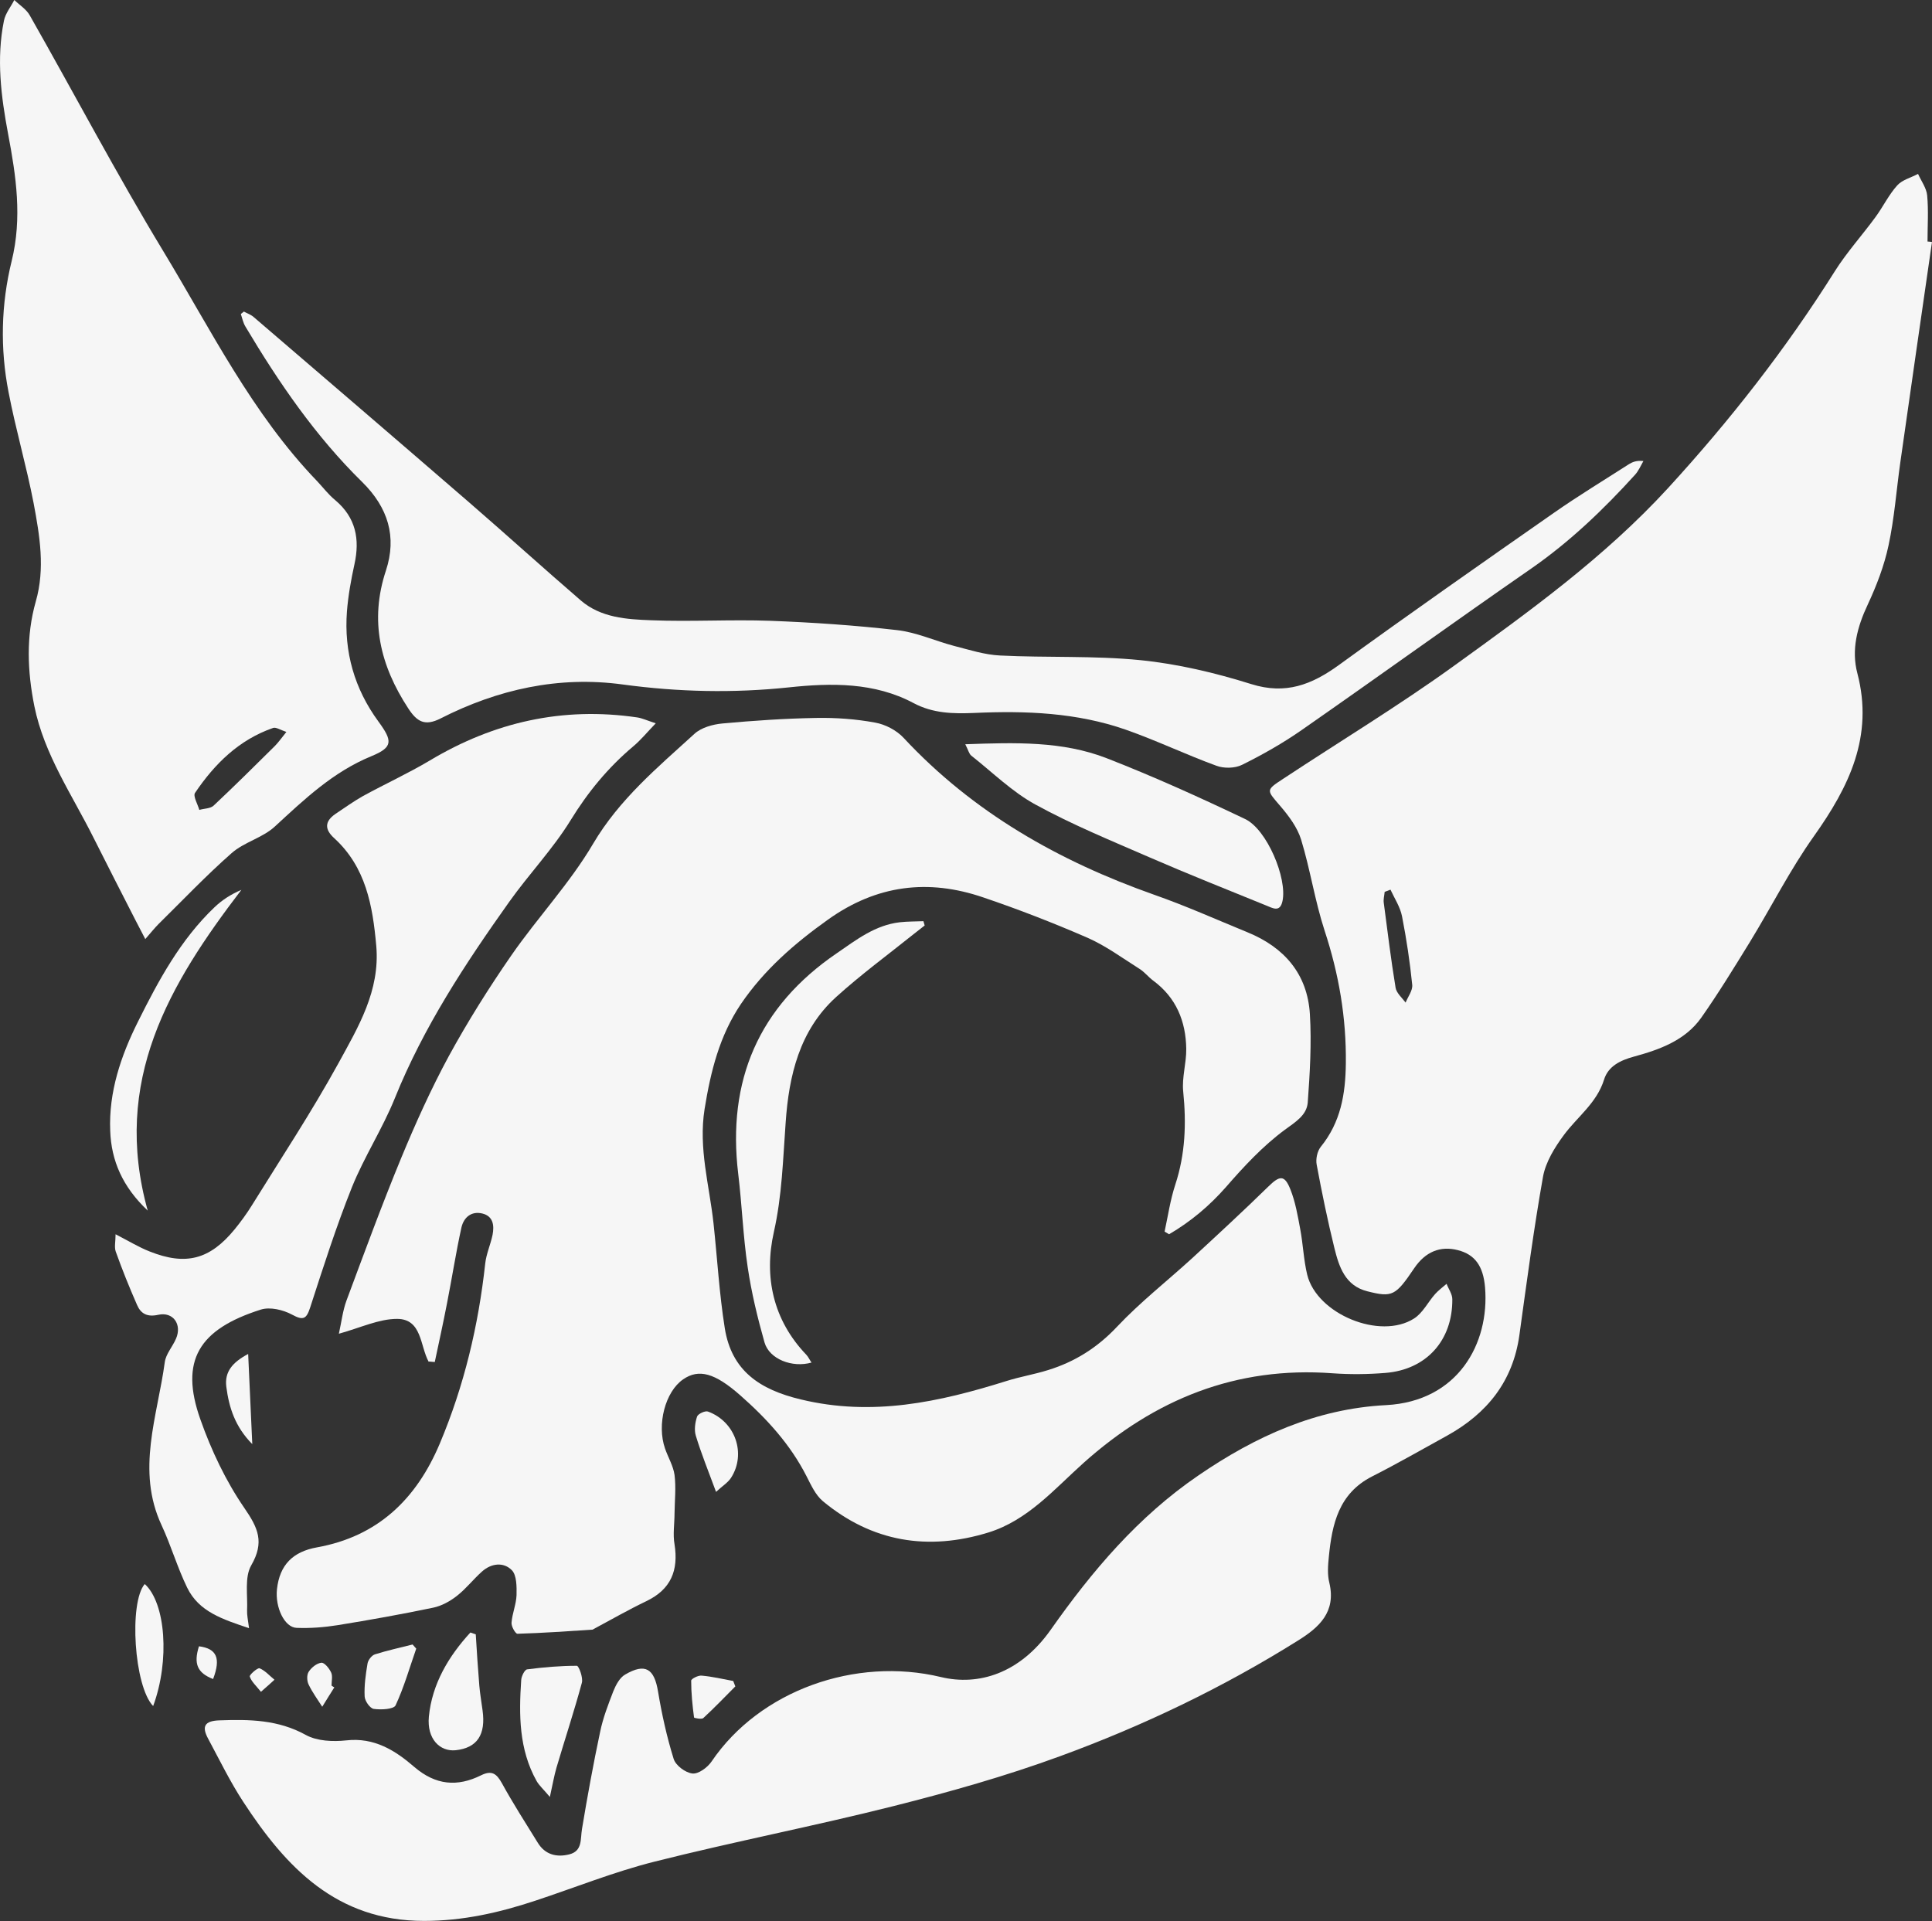
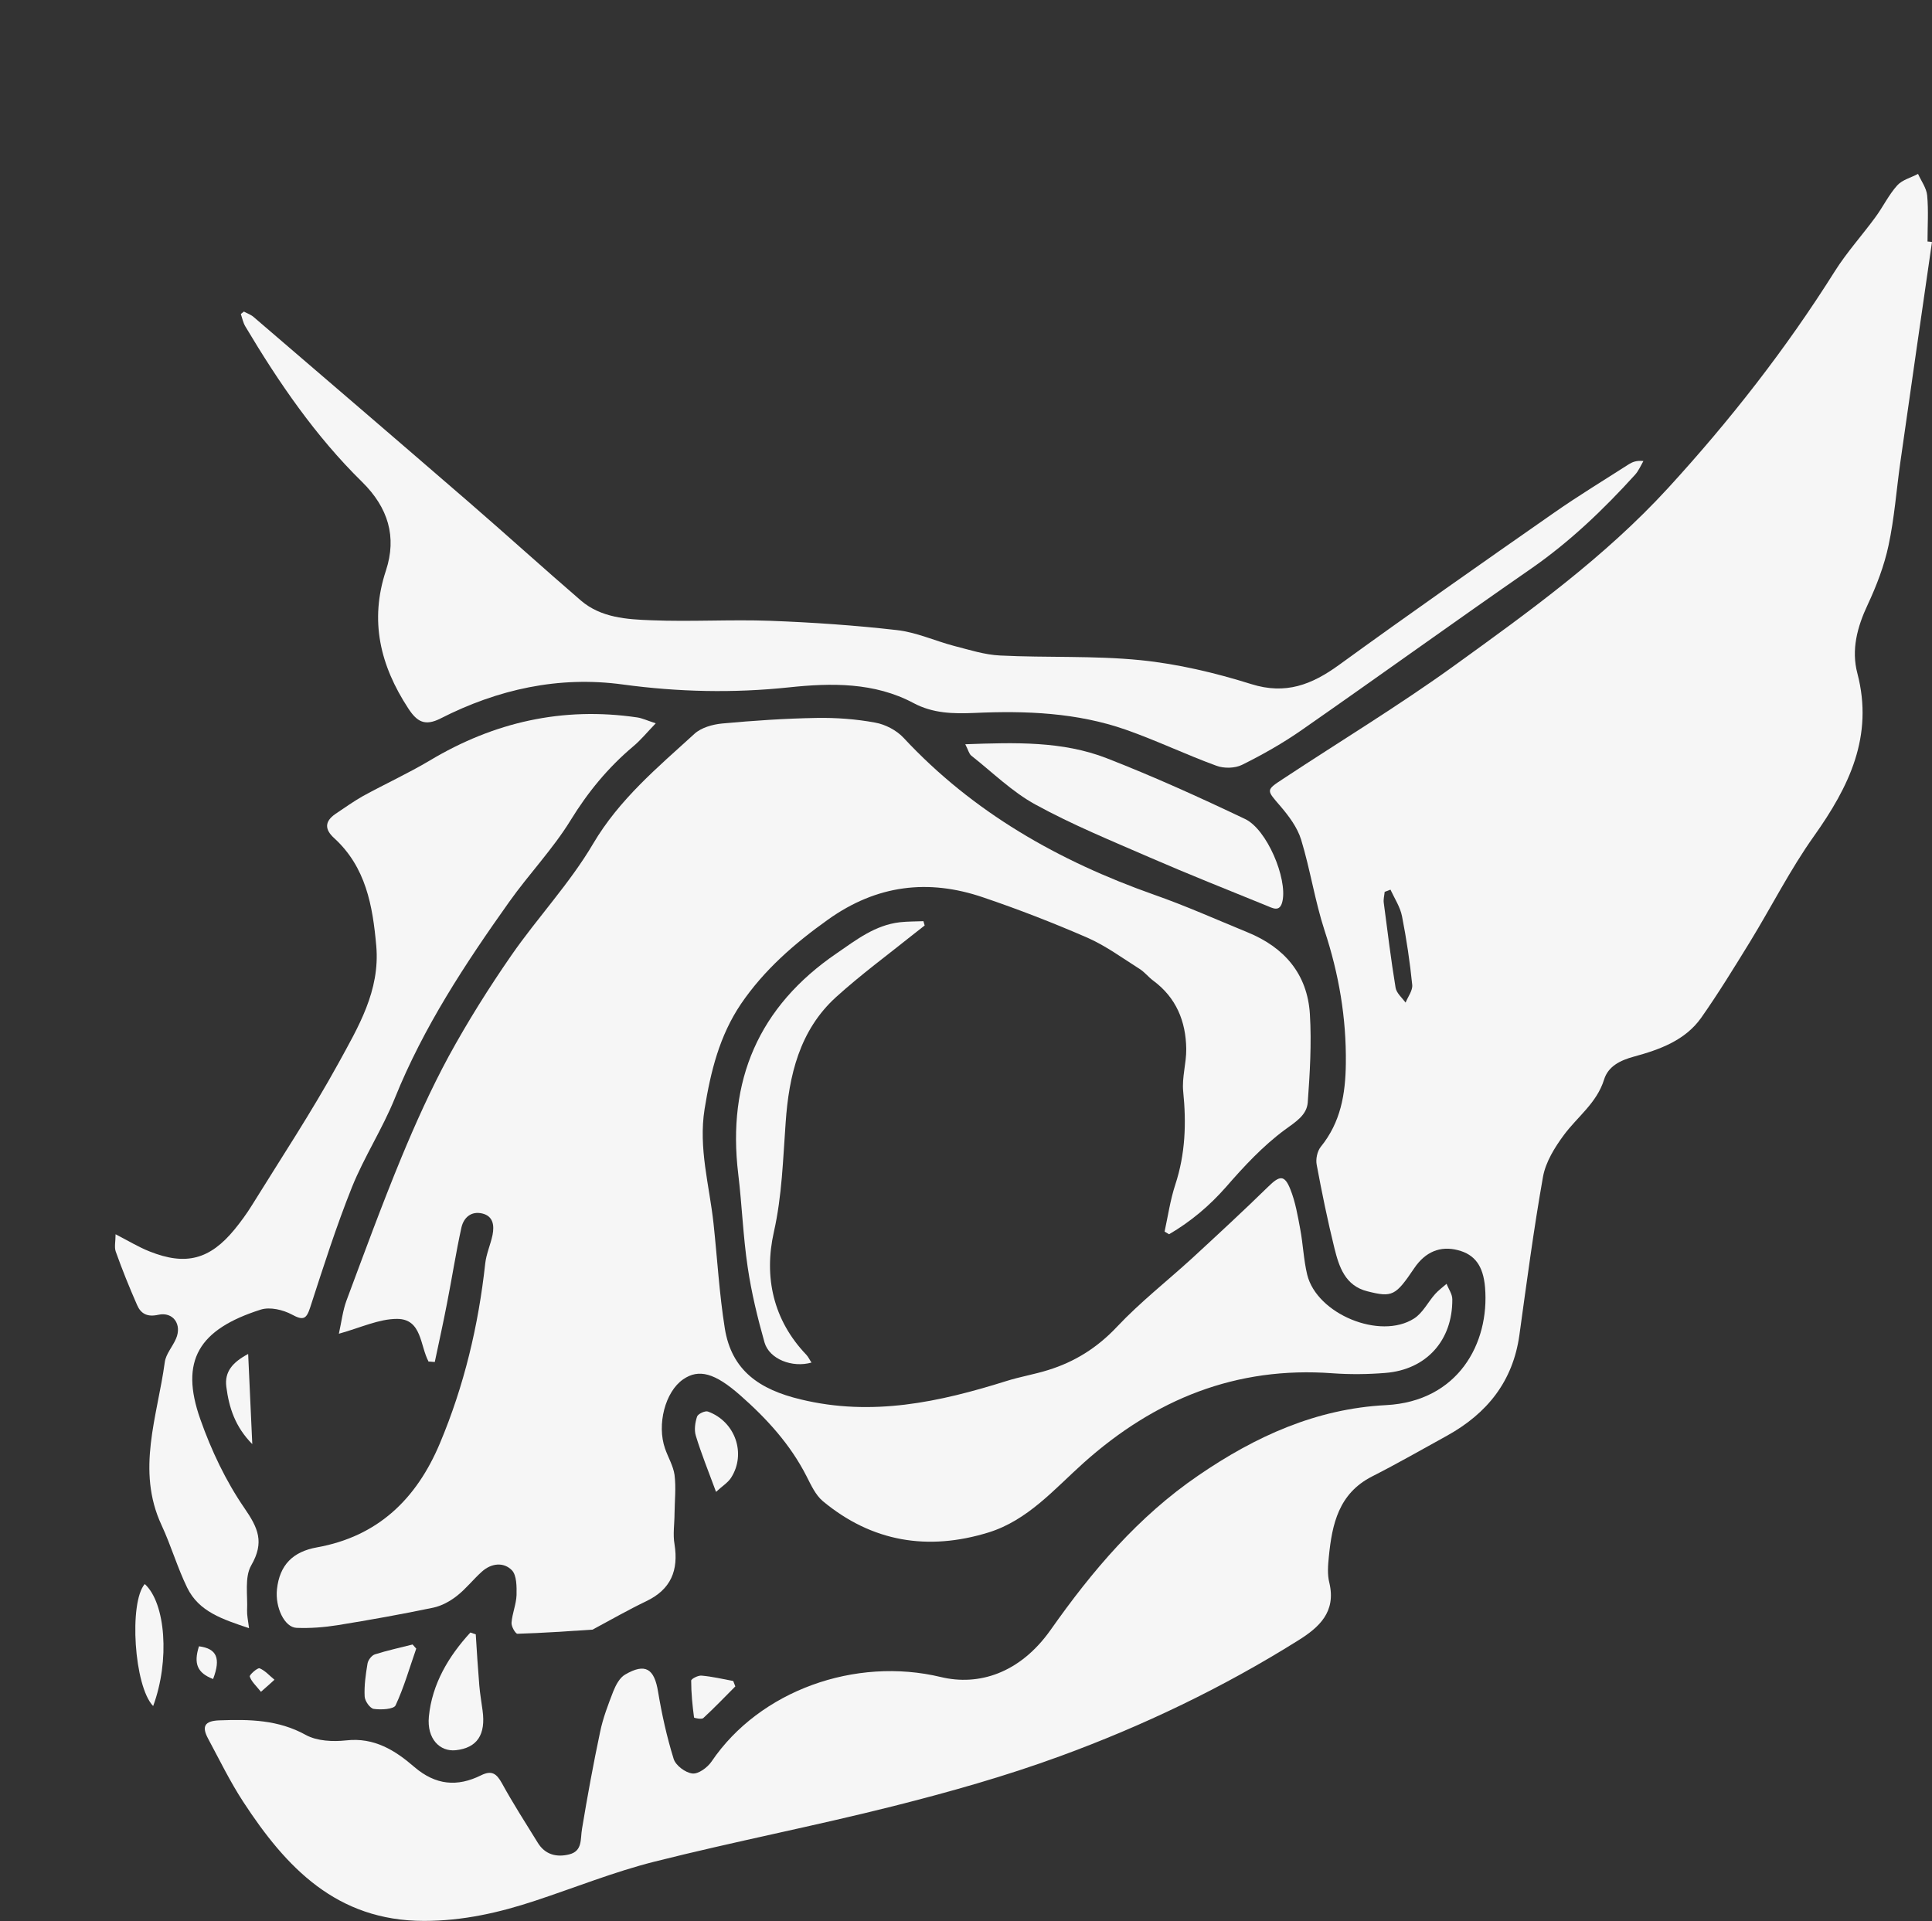
<svg xmlns="http://www.w3.org/2000/svg" id="Layer_2" viewBox="0 0 107.98 107.38">
  <rect x="0" y="0" width="107.98" height="107.38" fill="#333333" stroke="none" />
  <defs>
    <style>.cls-1{fill:#f6f6f6;}</style>
  </defs>
  <g id="Layer_1-2">
    <g id="q7X8YZ">
      <g>
        <path class="cls-1" d="m107.98,13.52c-.59,4.11-1.19,8.21-1.77,12.32-.22,1.55-.33,3.12-.66,4.65-.24,1.13-.67,2.25-1.16,3.3-.59,1.25-.93,2.53-.58,3.85.92,3.52-.47,6.34-2.43,9.1-1.33,1.87-2.37,3.94-3.57,5.9-.88,1.43-1.76,2.87-2.73,4.25-.9,1.27-2.33,1.78-3.76,2.17-.77.21-1.44.54-1.67,1.29-.41,1.31-1.49,2.07-2.25,3.1-.51.69-1.01,1.5-1.16,2.32-.52,2.93-.91,5.89-1.32,8.85-.36,2.59-1.8,4.38-4.03,5.62-1.4.77-2.79,1.57-4.21,2.29-1.86.95-2.23,2.66-2.41,4.48-.05.49-.09,1.01.03,1.47.38,1.62-.57,2.48-1.74,3.21-4.21,2.64-8.68,4.78-13.33,6.48-3.03,1.11-6.15,1.99-9.28,2.78-4.44,1.12-8.94,1.99-13.38,3.11-2.26.57-4.44,1.45-6.65,2.18-2.02.67-4.05,1.13-6.22,1.13-4.89,0-7.71-2.99-10.1-6.65-.74-1.13-1.33-2.35-1.97-3.54-.36-.67-.21-.99.63-1.02,1.68-.06,3.29-.04,4.84.82.62.34,1.51.38,2.25.3,1.57-.18,2.75.57,3.8,1.48,1.2,1.03,2.41,1.13,3.74.47.59-.29.86-.1,1.16.44.62,1.13,1.32,2.22,2,3.32.41.68,1.06.84,1.77.66.75-.19.61-.86.71-1.43.3-1.81.63-3.62,1.01-5.41.16-.78.45-1.53.74-2.28.14-.35.36-.76.66-.93,1.13-.66,1.63-.33,1.84.96.21,1.26.49,2.53.87,3.75.11.37.66.78,1.05.82.33.04.84-.33,1.07-.67,2.69-3.97,8.04-5.87,12.82-4.72,2.08.5,4.4-.18,6.14-2.65,2.31-3.28,4.88-6.32,8.25-8.62,3.18-2.18,6.58-3.73,10.49-3.93,4.01-.21,5.79-3.44,5.53-6.58-.1-1.21-.58-1.84-1.51-2.08-.99-.26-1.83.09-2.45,1.01-1.04,1.54-1.22,1.64-2.61,1.29-1.25-.31-1.59-1.37-1.85-2.42-.38-1.54-.7-3.1-.99-4.66-.06-.31.03-.75.23-1,1.11-1.37,1.38-2.93,1.4-4.66.03-2.56-.39-5-1.19-7.43-.54-1.66-.8-3.41-1.31-5.08-.21-.68-.68-1.31-1.15-1.86-.79-.92-.84-.89.15-1.54,3.18-2.1,6.45-4.08,9.54-6.31,4.21-3.04,8.41-6.06,11.97-9.94,3.47-3.79,6.59-7.78,9.32-12.12.67-1.06,1.52-2,2.26-3.01.43-.58.75-1.26,1.23-1.79.28-.31.77-.43,1.16-.64.18.4.47.79.51,1.2.08.85.02,1.72.02,2.58.09,0,.18.02.27.03Zm-30.27,36.21c-.11.04-.21.08-.32.12-.02.21-.08.42-.05.62.21,1.58.4,3.17.66,4.74.05.3.36.56.56.83.13-.33.4-.67.37-.99-.13-1.28-.32-2.56-.57-3.83-.1-.52-.42-1-.65-1.5Z" />
        <path class="cls-1" d="m23.96,76.12c-.49-.89-.37-2.4-1.77-2.4-1.01,0-2.03.49-3.25.83.15-.69.22-1.29.42-1.84,1-2.68,1.98-5.36,3.07-8,.8-1.93,1.66-3.84,2.65-5.67,1.06-1.94,2.24-3.82,3.5-5.64,1.47-2.12,3.27-4.03,4.57-6.24,1.47-2.49,3.6-4.26,5.66-6.14.38-.35,1.02-.53,1.56-.58,1.74-.16,3.5-.28,5.25-.31,1.1-.02,2.21.06,3.29.26.57.1,1.2.43,1.59.85,3.89,4.18,8.68,6.89,14,8.77,1.77.62,3.49,1.39,5.22,2.1,2.06.84,3.35,2.33,3.49,4.57.1,1.64,0,3.31-.12,4.95-.06.71-.68,1.08-1.28,1.52-1.22.9-2.28,2.04-3.28,3.19-.94,1.07-1.99,1.95-3.19,2.65-.08-.05-.17-.1-.25-.15.19-.88.32-1.78.6-2.63.56-1.71.62-3.42.44-5.2-.08-.78.18-1.58.17-2.38-.02-1.54-.56-2.87-1.85-3.82-.27-.2-.48-.48-.77-.66-.95-.6-1.87-1.28-2.89-1.73-1.91-.83-3.86-1.59-5.84-2.26-3.07-1.05-5.95-.7-8.67,1.24-1.88,1.34-3.57,2.81-4.87,4.72-1.2,1.78-1.69,3.77-2.03,5.87-.35,2.2.27,4.27.5,6.4.21,1.95.32,3.92.63,5.86.38,2.36,1.94,3.42,4.24,3.97,4,.97,7.75.15,11.51-1.03.76-.24,1.56-.37,2.32-.61,1.49-.46,2.75-1.25,3.85-2.42,1.3-1.38,2.81-2.56,4.22-3.85,1.42-1.31,2.84-2.62,4.22-3.97.65-.64.92-.69,1.25.14.28.7.41,1.47.55,2.22.16.85.19,1.72.39,2.55.54,2.2,4.07,3.66,5.97,2.45.49-.31.78-.92,1.18-1.37.19-.21.42-.38.64-.57.11.29.32.57.32.86.02,2.3-1.45,3.94-3.74,4.12-.98.08-1.97.09-2.95.02-5.39-.4-9.94,1.45-13.92,5.01-1.64,1.47-3.12,3.21-5.32,3.89-3.38,1.04-6.51.53-9.26-1.76-.4-.34-.65-.89-.9-1.38-.91-1.79-2.23-3.23-3.72-4.54-1.4-1.23-2.3-1.49-3.18-.88-1,.69-1.48,2.52-1.01,3.87.17.49.46.97.53,1.47.09.71.01,1.43,0,2.15,0,.58-.1,1.17,0,1.73.23,1.46-.2,2.52-1.58,3.18-1,.48-1.96,1.03-2.93,1.55-.03.01-.05.04-.08.04-1.4.09-2.79.19-4.19.23-.11,0-.35-.41-.33-.62.04-.52.26-1.02.28-1.54.01-.47.01-1.11-.26-1.39-.46-.47-1.15-.4-1.68.08-.48.43-.88.95-1.39,1.35-.38.3-.85.56-1.32.66-1.77.37-3.56.69-5.35.98-.75.12-1.53.18-2.29.15-.68-.02-1.21-1.15-1.1-2.16.15-1.36.89-2.1,2.24-2.34,3.39-.61,5.55-2.69,6.86-5.8,1.36-3.23,2.16-6.59,2.54-10.07.06-.54.3-1.06.41-1.6.1-.52.04-1.04-.57-1.19-.62-.15-1.04.22-1.17.78-.31,1.41-.53,2.84-.81,4.26-.21,1.09-.45,2.17-.68,3.26l-.37-.03Z" />
-         <path class="cls-1" d="m8.12,52.49c-.24-.47-.39-.75-.54-1.04-.78-1.53-1.57-3.06-2.34-4.6-1.2-2.41-2.77-4.67-3.32-7.38-.39-1.95-.47-3.91.08-5.85.53-1.84.22-3.68-.12-5.49-.4-2.08-1-4.12-1.4-6.2-.48-2.45-.42-4.93.17-7.33.6-2.43.25-4.76-.2-7.13C.06,5.39-.21,3.28.22,1.16c.08-.41.38-.77.58-1.16.3.29.68.52.87.87,2.49,4.38,4.84,8.85,7.45,13.16,2.67,4.41,4.97,9.09,8.6,12.86.34.36.64.76,1.02,1.07,1.15.97,1.38,2.18,1.07,3.58-.19.87-.35,1.75-.42,2.64-.17,2.26.42,4.32,1.76,6.15.8,1.09.82,1.44-.4,1.94-2.14.88-3.74,2.41-5.39,3.93-.68.63-1.72.87-2.42,1.49-1.42,1.25-2.73,2.63-4.08,3.96-.21.21-.4.45-.74.84Zm7.88-11.58c-.33-.11-.58-.28-.74-.22-1.9.66-3.26,2-4.36,3.63-.12.18.15.63.24.95.27-.08.62-.07.8-.24,1.16-1.09,2.29-2.21,3.42-3.33.19-.19.35-.42.64-.78Z" />
        <path class="cls-1" d="m13.62,17.41c.2.11.42.18.58.33,4.01,3.44,8.03,6.89,12.03,10.35,2.09,1.81,4.14,3.67,6.24,5.48,1.12.96,2.56,1.05,3.93,1.1,2.21.09,4.44-.05,6.65.03,2.36.09,4.73.25,7.08.52,1.08.12,2.12.6,3.18.88.86.22,1.72.5,2.59.54,2.61.13,5.24,0,7.84.26,2.09.21,4.19.71,6.2,1.34,1.92.6,3.37.03,4.88-1.06,3.98-2.89,8.01-5.71,12.05-8.53,1.36-.95,2.78-1.81,4.18-2.71.2-.12.42-.21.8-.17-.15.26-.27.55-.47.77-1.76,1.94-3.64,3.74-5.8,5.24-4.3,2.98-8.54,6.04-12.82,9.02-1.06.74-2.19,1.38-3.34,1.95-.4.2-1.02.21-1.44.05-1.7-.62-3.34-1.41-5.05-2.01-2.74-.96-5.6-1.07-8.47-.94-1.18.05-2.31.03-3.4-.55-2.19-1.17-4.61-1.13-6.96-.88-3.12.33-6.19.26-9.29-.16-3.58-.49-6.99.27-10.19,1.9-.87.44-1.31.19-1.8-.56-1.57-2.4-2.18-4.9-1.25-7.71.62-1.89.12-3.52-1.33-4.95-2.61-2.56-4.66-5.56-6.52-8.68-.13-.21-.18-.47-.26-.71.06-.05.12-.09.18-.14Z" />
        <path class="cls-1" d="m36.65,40.43c-.51.53-.85.95-1.26,1.29-1.4,1.18-2.53,2.55-3.5,4.13-.99,1.61-2.33,3.01-3.43,4.56-2.46,3.46-4.79,7-6.39,10.97-.69,1.71-1.71,3.27-2.4,4.98-.88,2.2-1.6,4.46-2.33,6.71-.21.65-.38.76-1.02.41-.5-.27-1.23-.44-1.74-.28-3.47,1.1-4.55,2.85-3.38,6.14.61,1.73,1.42,3.44,2.45,4.94.78,1.13,1.14,1.92.39,3.22-.38.66-.19,1.67-.23,2.52-.01.26.05.53.11.99-1.47-.5-2.8-.91-3.46-2.27-.55-1.13-.9-2.35-1.43-3.49-1.43-3.07-.23-6.08.18-9.11.06-.46.44-.87.63-1.32.34-.79-.16-1.51-.99-1.33-.62.14-.98-.06-1.19-.55-.43-.98-.83-1.97-1.19-2.98-.09-.25-.01-.57-.01-.97.72.37,1.29.72,1.9.96,2.03.81,3.37.45,4.75-1.23.35-.43.68-.88.97-1.35,1.63-2.63,3.34-5.22,4.83-7.93,1.11-2.03,2.34-4.06,2.12-6.57-.2-2.25-.58-4.4-2.35-6.02-.54-.49-.54-.93.06-1.35.51-.34,1.01-.7,1.54-1,1.24-.68,2.53-1.27,3.74-1.99,3.59-2.15,7.43-3.02,11.59-2.41.28.04.55.17,1.04.33Z" />
        <path class="cls-1" d="m53.96,41.6c2.79-.1,5.42-.18,7.89.78,2.62,1.02,5.2,2.19,7.74,3.4,1.22.58,2.36,3.31,2.09,4.58-.14.67-.56.39-.92.25-2.16-.88-4.33-1.74-6.47-2.67-2.16-.94-4.36-1.84-6.42-2.97-1.3-.71-2.4-1.8-3.58-2.73-.13-.1-.17-.31-.34-.64Z" />
        <path class="cls-1" d="m45.36,76.16c-1.08.31-2.36-.19-2.63-1.12-.39-1.38-.73-2.78-.94-4.2-.26-1.73-.32-3.49-.53-5.22-.63-5.22,1.14-9.36,5.51-12.34,1.09-.75,2.14-1.57,3.52-1.73.44-.05.88-.04,1.32-.06.02.08.05.16.07.24-.2.16-.4.31-.6.47-1.46,1.17-2.97,2.28-4.35,3.53-2.05,1.86-2.64,4.4-2.82,7.02-.15,2.05-.2,4.08-.66,6.12-.56,2.49-.05,4.91,1.82,6.86.11.12.18.28.29.44Z" />
-         <path class="cls-1" d="m8.26,67.67c-1.41-1.33-2.04-2.79-2.1-4.46-.09-2.17.6-4.2,1.55-6.1,1.15-2.31,2.38-4.59,4.28-6.4.42-.4.91-.72,1.5-.97-4.02,5.26-7.26,10.68-5.23,17.94Z" />
-         <path class="cls-1" d="m30.74,100.45c-.36-.43-.6-.64-.75-.9-.99-1.77-.99-3.7-.86-5.64.01-.21.19-.58.33-.6.92-.12,1.85-.2,2.78-.2.11,0,.36.67.28.95-.43,1.59-.95,3.16-1.42,4.75-.13.45-.21.92-.37,1.64Z" />
        <path class="cls-1" d="m26.59,91.35c.06.96.12,1.92.2,2.88.04.46.12.91.18,1.37.19,1.36-.3,2.1-1.5,2.23-.88.09-1.62-.63-1.5-1.88.18-1.83,1.1-3.37,2.32-4.7.1.03.2.07.29.1Z" />
        <path class="cls-1" d="m8.56,95.36c-1.07-1.1-1.36-5.79-.47-6.82,1.17,1.06,1.41,4.28.47,6.82Z" />
        <path class="cls-1" d="m23.26,92.16c-.37,1.06-.68,2.15-1.15,3.16-.1.22-.81.26-1.22.2-.21-.03-.5-.44-.51-.7-.03-.61.06-1.23.16-1.83.03-.2.24-.47.42-.52.69-.22,1.4-.37,2.1-.55.07.08.14.16.21.24Z" />
        <path class="cls-1" d="m40.02,83.39c-.44-1.19-.83-2.15-1.13-3.14-.1-.32-.04-.74.07-1.07.05-.15.45-.34.61-.28,1.53.56,2.15,2.36,1.29,3.7-.18.28-.5.47-.84.79Z" />
        <path class="cls-1" d="m13.87,75.68c.08,1.72.15,3.28.23,5.04-.96-.97-1.3-2.04-1.45-3.2-.11-.84.34-1.37,1.22-1.84Z" />
        <path class="cls-1" d="m41.1,94.26c-.59.59-1.17,1.2-1.79,1.77-.09.09-.52,0-.52-.03-.09-.68-.16-1.37-.16-2.06,0-.1.39-.3.58-.28.59.05,1.18.19,1.77.3.04.1.08.21.12.31Z" />
-         <path class="cls-1" d="m18.69,94.31c-.23.36-.45.72-.68,1.09-.26-.41-.55-.8-.76-1.24-.1-.2-.11-.54,0-.71.15-.24.45-.48.71-.51.17-.02.44.31.55.55.09.2.02.48.02.73.05.03.1.07.16.1Z" />
        <path class="cls-1" d="m11.91,93.85c-.88-.34-1.1-.85-.79-1.83,1,.13,1.23.67.79,1.83Z" />
        <path class="cls-1" d="m14.59,94.57c-.29-.36-.54-.58-.63-.86-.03-.09.43-.5.55-.46.31.13.56.42.83.64-.2.18-.39.36-.75.67Z" />
      </g>
    </g>
  </g>
</svg>